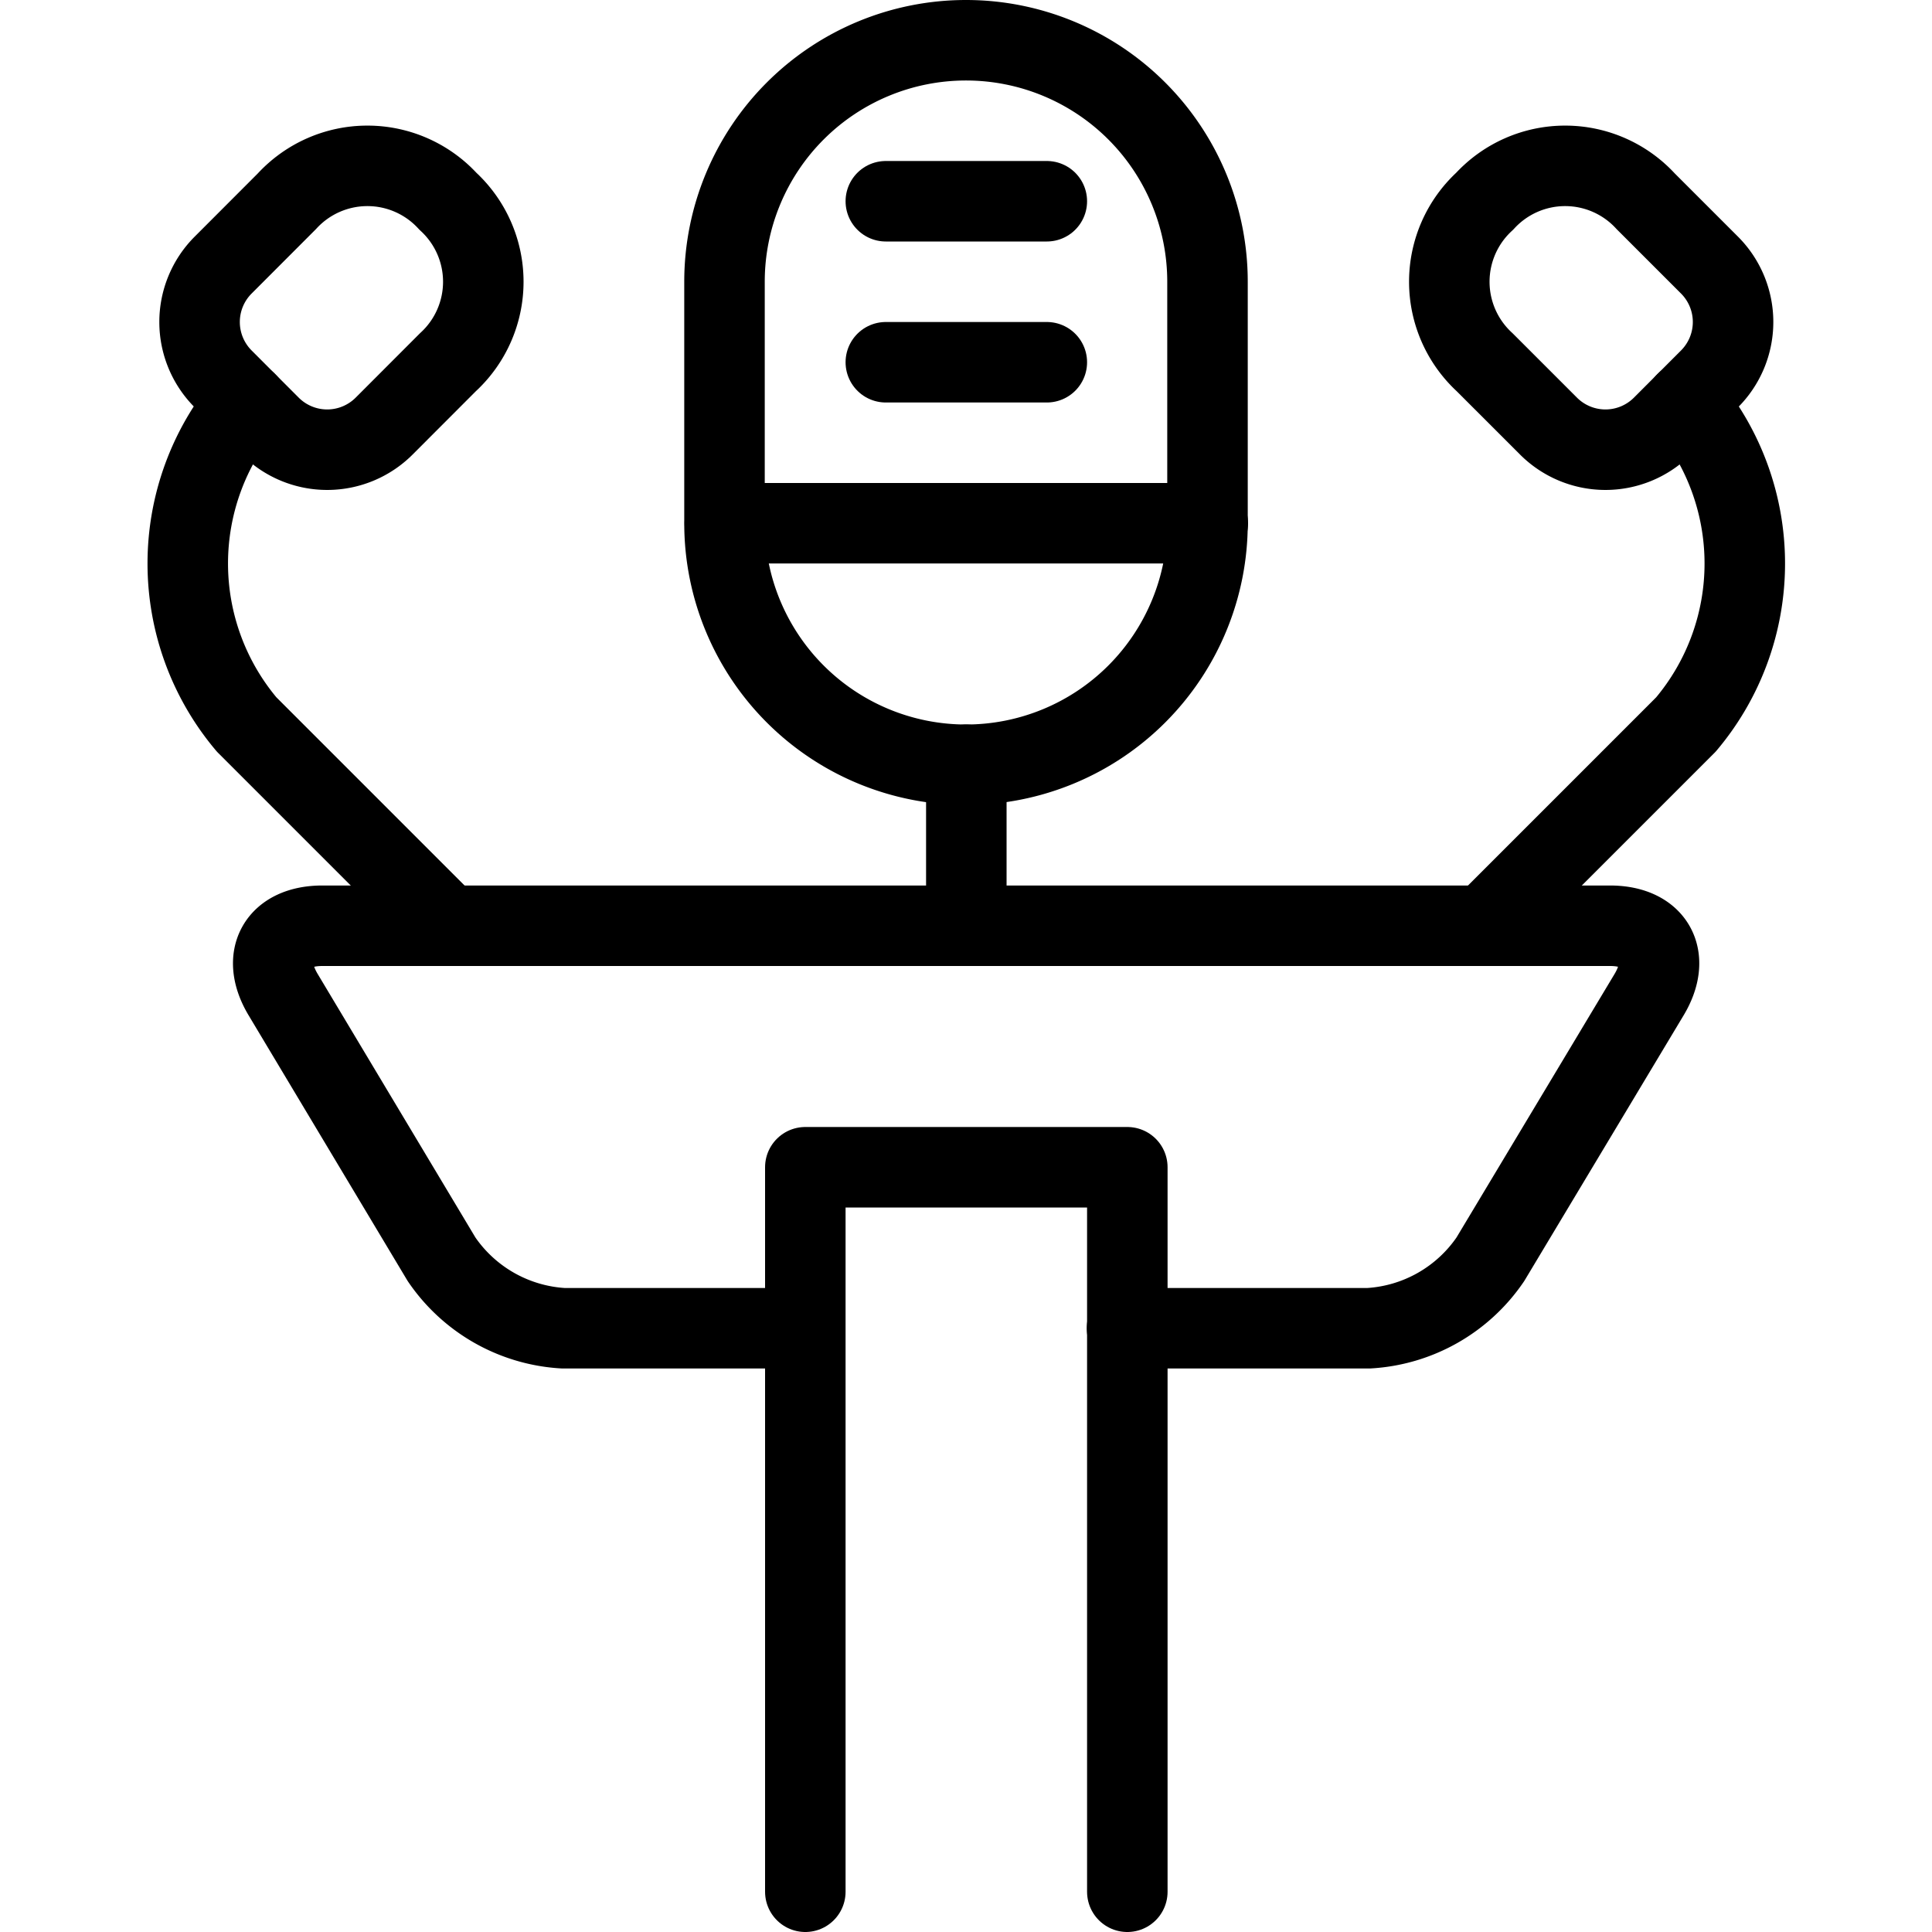
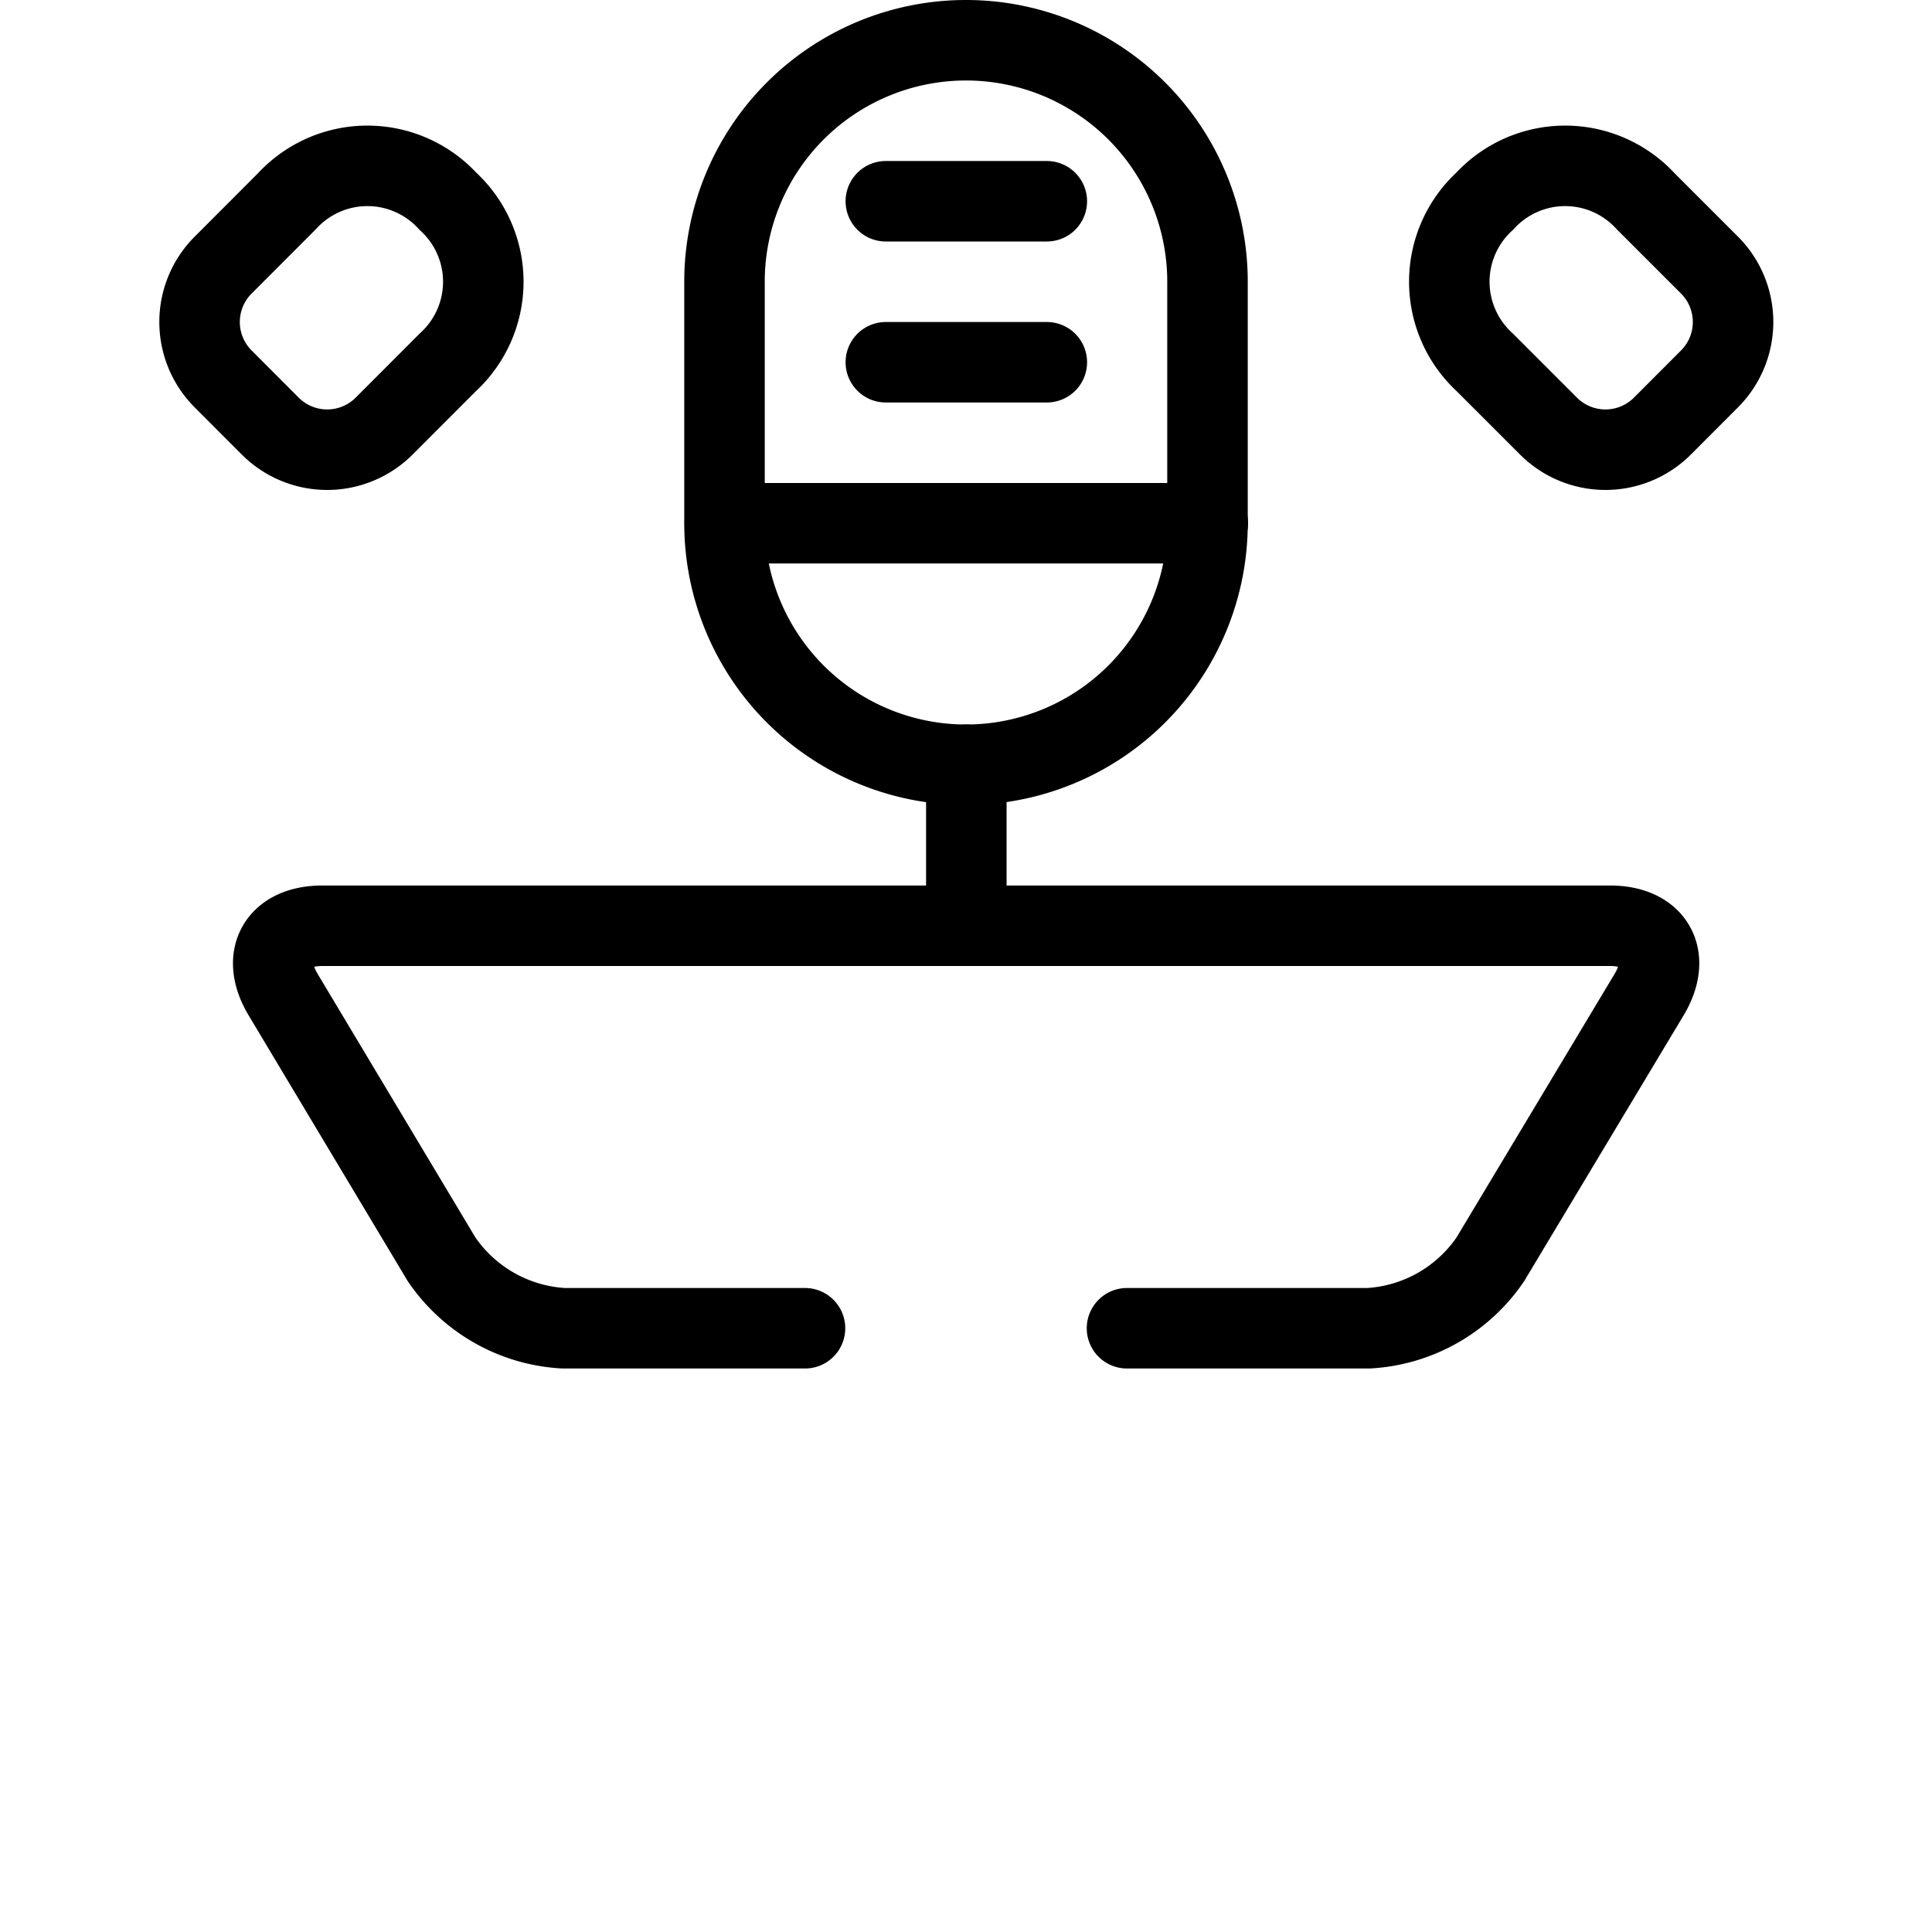
<svg xmlns="http://www.w3.org/2000/svg" viewBox="0 0 24 24">
  <g transform="matrix(1,0,0,1,0,0)">
    <path d="M12.004 9.5L12.004 11.5" fill="none" stroke="#000000" stroke-linecap="round" stroke-linejoin="round" />
    <path d="M15,3.5a3,3,0,0,0-6,0v3a3,3,0,0,0,6,0Z" fill="none" stroke="#000000" stroke-linecap="round" stroke-linejoin="round" />
    <path d="M9.004 6.5L15.004 6.5" fill="none" stroke="#000000" stroke-linecap="round" stroke-linejoin="round" />
    <path d="M10,16.5H7a1.967,1.967,0,0,1-1.515-.857L3.518,12.357c-.283-.471-.064-.857.486-.857H20c.55,0,.768.386.485.857l-1.971,3.286A1.965,1.965,0,0,1,17,16.5H14" fill="none" stroke="#000000" stroke-linecap="round" stroke-linejoin="round" />
-     <path d="M10.004 23.5L10.004 14.5 14.004 14.5 14.004 23.5" fill="none" stroke="#000000" stroke-linecap="round" stroke-linejoin="round" />
    <path d="M11.004 4.5L13.004 4.5" fill="none" stroke="#000000" stroke-linecap="round" stroke-linejoin="round" />
    <path d="M11.004 2.5L13.004 2.5" fill="none" stroke="#000000" stroke-linecap="round" stroke-linejoin="round" />
    <path d="M5.564,4.5a1.357,1.357,0,0,0,0-2,1.357,1.357,0,0,0-2,0l-.792.793a1,1,0,0,0,0,1.414l.585.586a1,1,0,0,0,1.415,0Z" fill="none" stroke="#000000" stroke-linecap="round" stroke-linejoin="round" />
-     <path d="M3.064,5a3.1,3.1,0,0,0,0,4l2.5,2.5" fill="none" stroke="#000000" stroke-linecap="round" stroke-linejoin="round" />
    <path d="M18.443,4.5a1.358,1.358,0,0,1,0-2,1.357,1.357,0,0,1,2,0l.793.793a1,1,0,0,1,0,1.414l-.585.586a1,1,0,0,1-1.415,0Z" fill="none" stroke="#000000" stroke-linecap="round" stroke-linejoin="round" />
-     <path d="M20.943,5a3.1,3.1,0,0,1,0,4l-2.5,2.5" fill="none" stroke="#000000" stroke-linecap="round" stroke-linejoin="round" />
  </g>
</svg>